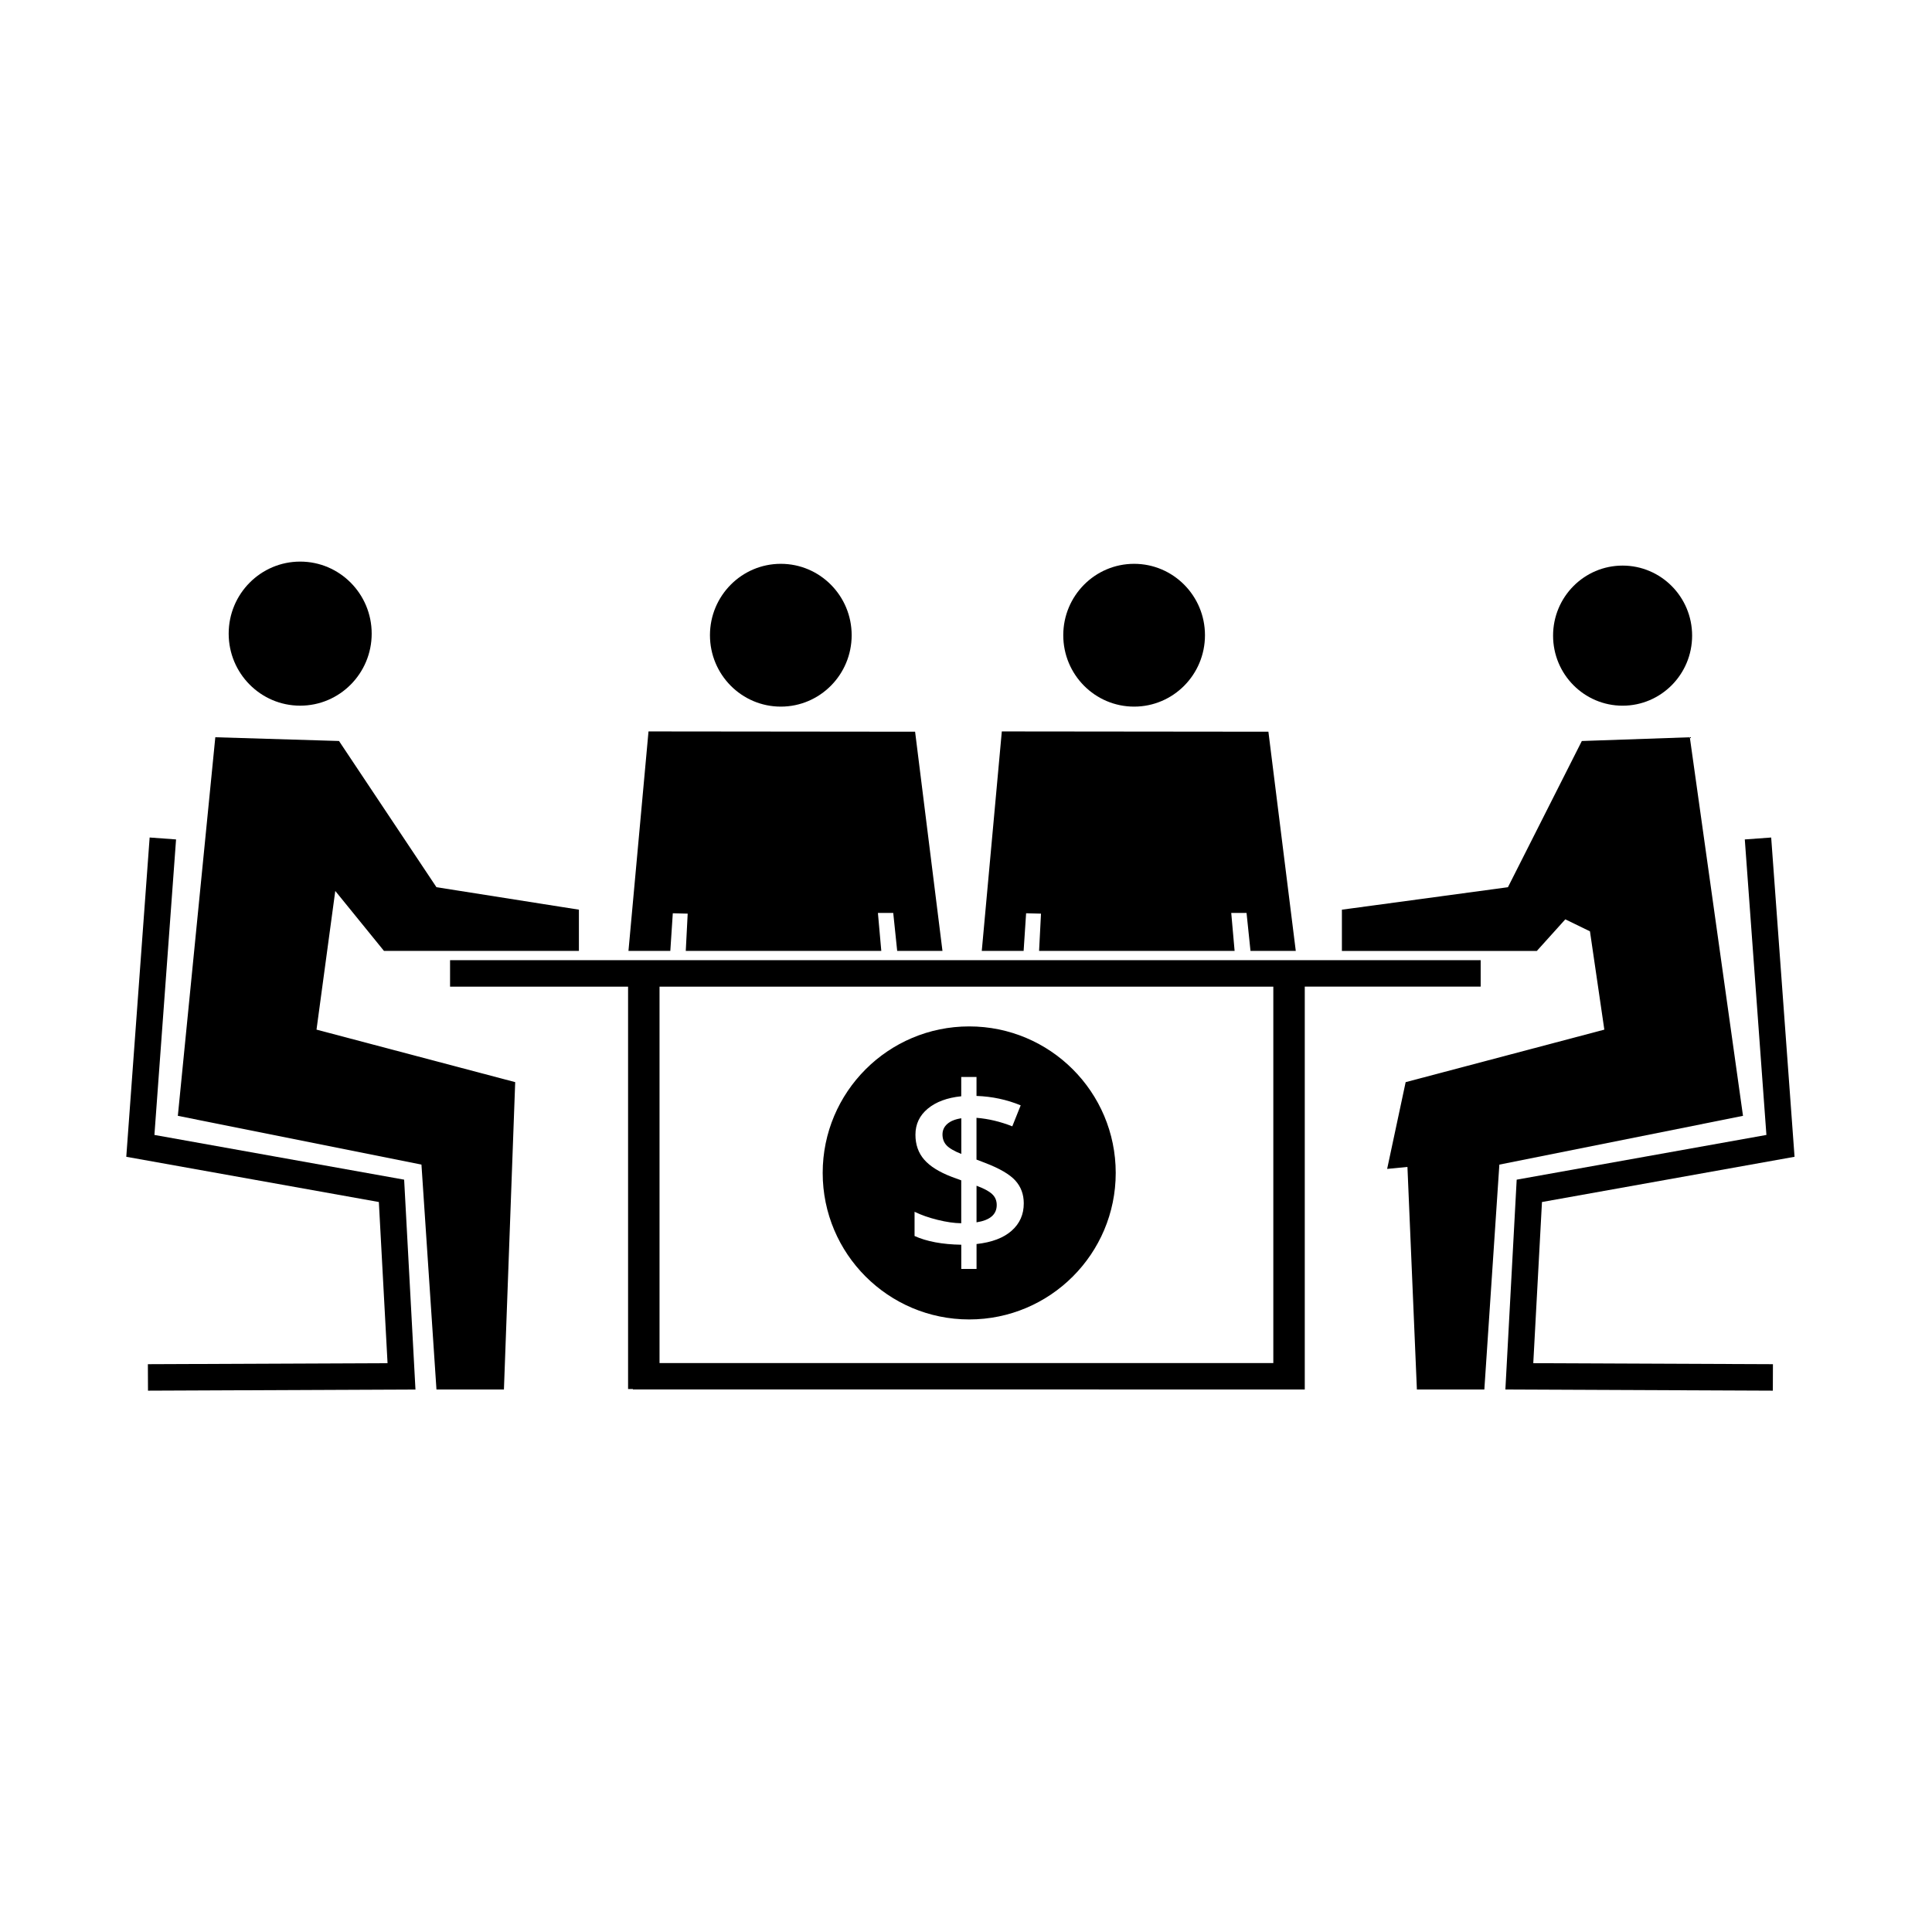
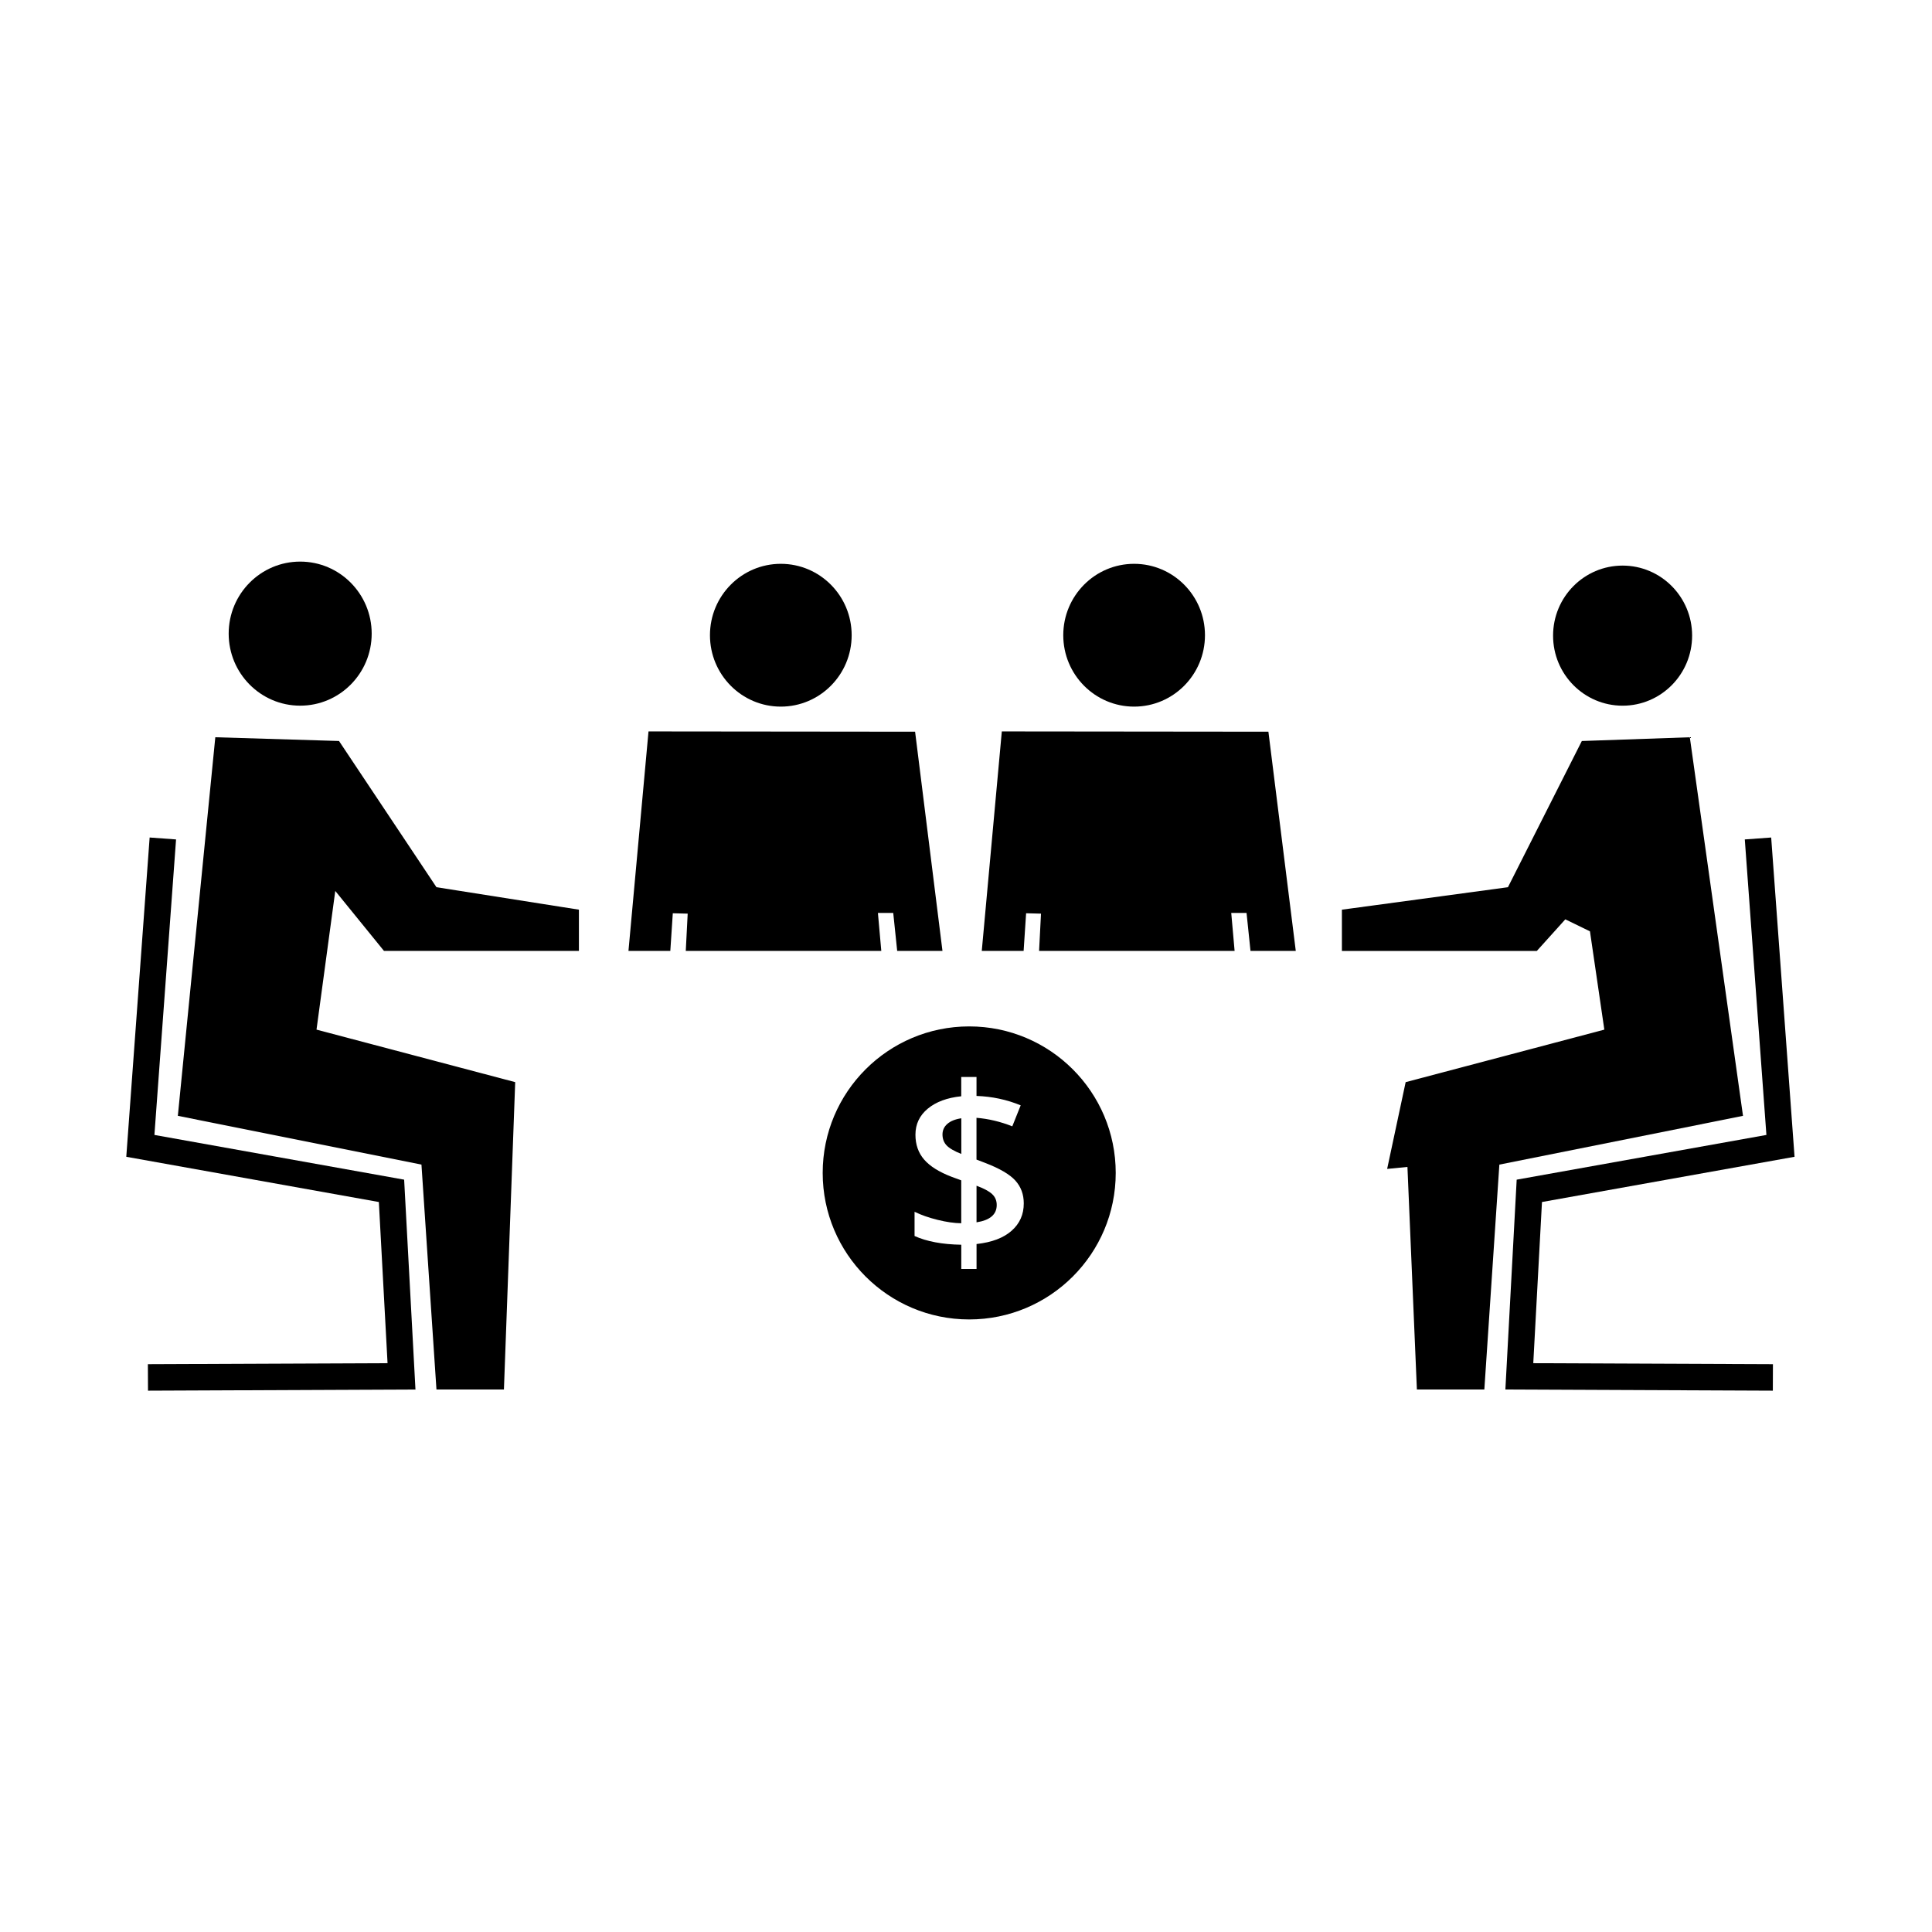
<svg xmlns="http://www.w3.org/2000/svg" fill="#000000" width="800px" height="800px" version="1.1" viewBox="144 144 512 512">
  <g>
    <path d="m242.5 311.92c0 10.543-8.484 19.09-18.949 19.09-10.465 0-18.949-8.547-18.949-19.09s8.484-19.09 18.949-19.09c10.465 0 18.949 8.547 18.949 19.09" />
    <path d="m183.22 512.54-0.031-7.016 63.516-0.266-2.305-42.711-66.934-11.988 6.191-84.613 7 0.512-5.734 78.312 66.18 11.852 3 55.613z" />
    <path d="m592.43 312.45c0 10.254-8.25 18.566-18.426 18.566-10.176 0-18.422-8.312-18.422-18.566 0-10.254 8.246-18.562 18.422-18.562 10.176 0 18.426 8.309 18.426 18.562" />
    <path d="m613.82 512.54-70.879-0.305 2.996-55.613 66.18-11.852-5.727-78.312 6.992-0.508 6.191 84.609-66.934 11.988-2.305 42.711 63.512 0.266z" />
    <path d="m292.64 384.32 4.777 0.75v10.934h-51.656l-12.91-15.895-4.973 36.75 52.656 13.918-2.988 81.453h-17.879l-3.977-59.605-64.559-12.918 9.93-100.33 32.781 0.992 25.824 38.746 27.281 4.305z" />
-     <path d="m263.27 398.46v7.012h47.176v106.64h1.281v0.109l178.05 0.004v-106.76h46.617v-7.012h-273.12zm55.512 106.76v-99.75h162.66v99.75z" />
    <path d="m508.4 383.89 35.219-4.769 19.582-38.746 28.617-0.992 14.094 100.33-64.566 12.918-3.981 59.605h-17.875l-2.504-58.988-5.379 0.527 4.906-22.992 52.652-13.918-3.809-26.051-6.531-3.18-7.547 8.375h-51.66v-10.934l2.699-0.363z" />
    <path d="m369.7 312.34c0 10.449-8.406 18.922-18.777 18.922s-18.777-8.473-18.777-18.922c0-10.453 8.406-18.922 18.777-18.922s18.777 8.469 18.777 18.922" />
    <path d="m321.64 396 0.66-9.977 3.945 0.102-0.508 9.875h51.816l-0.895-10.066h4.059l1.047 10.066h12l-7.254-58.09-70.648-0.074-5.312 58.164z" />
    <path d="m463.33 312.34c0 10.449-8.406 18.922-18.777 18.922-10.371 0-18.777-8.473-18.777-18.922 0-10.453 8.406-18.922 18.777-18.922 10.371 0 18.777 8.469 18.777 18.922" />
    <path d="m415.27 396 0.66-9.977 3.945 0.102-0.508 9.875h51.816l-0.891-10.066h4.055l1.047 10.066h12l-7.254-58.09-70.648-0.074-5.312 58.164z" />
    <path d="m400.85 416.01c-21.445 0-38.828 17.387-38.828 38.828 0 21.445 17.387 38.828 38.828 38.828 21.445 0 38.828-17.387 38.828-38.828 0-21.441-17.387-38.828-38.828-38.828zm11.25 54.145c-2.152 1.906-5.25 3.082-9.305 3.527v6.602h-4.047v-6.418c-5.027-0.082-9.152-0.852-12.379-2.312v-6.418c1.742 0.852 3.785 1.566 6.109 2.141 2.328 0.574 4.418 0.875 6.262 0.898v-11.371l-2.555-0.941c-3.324-1.273-5.754-2.801-7.285-4.574-1.531-1.773-2.297-3.969-2.297-6.578 0-2.801 1.094-5.098 3.269-6.902 2.176-1.805 5.133-2.902 8.867-3.285v-5.109h4.047v5.019c4.109 0.141 8.016 0.973 11.707 2.492l-2.223 5.562c-3.18-1.254-6.344-2.004-9.488-2.254v11.07l2.309 0.883c3.856 1.48 6.519 3.043 7.996 4.684 1.48 1.641 2.223 3.648 2.223 6.019 0.012 2.941-1.062 5.363-3.211 7.266z" />
    <path d="m402.79 458.23v9.699c3.566-0.551 5.352-2.082 5.352-4.59 0-1.176-0.406-2.141-1.23-2.902-0.82-0.762-2.195-1.496-4.121-2.207z" />
    <path d="m393.77 444.64c0 1.152 0.359 2.121 1.078 2.887 0.719 0.77 2.023 1.531 3.91 2.281v-9.453c-1.621 0.242-2.856 0.742-3.707 1.492-0.852 0.746-1.281 1.68-1.281 2.793z" />
  </g>
</svg>